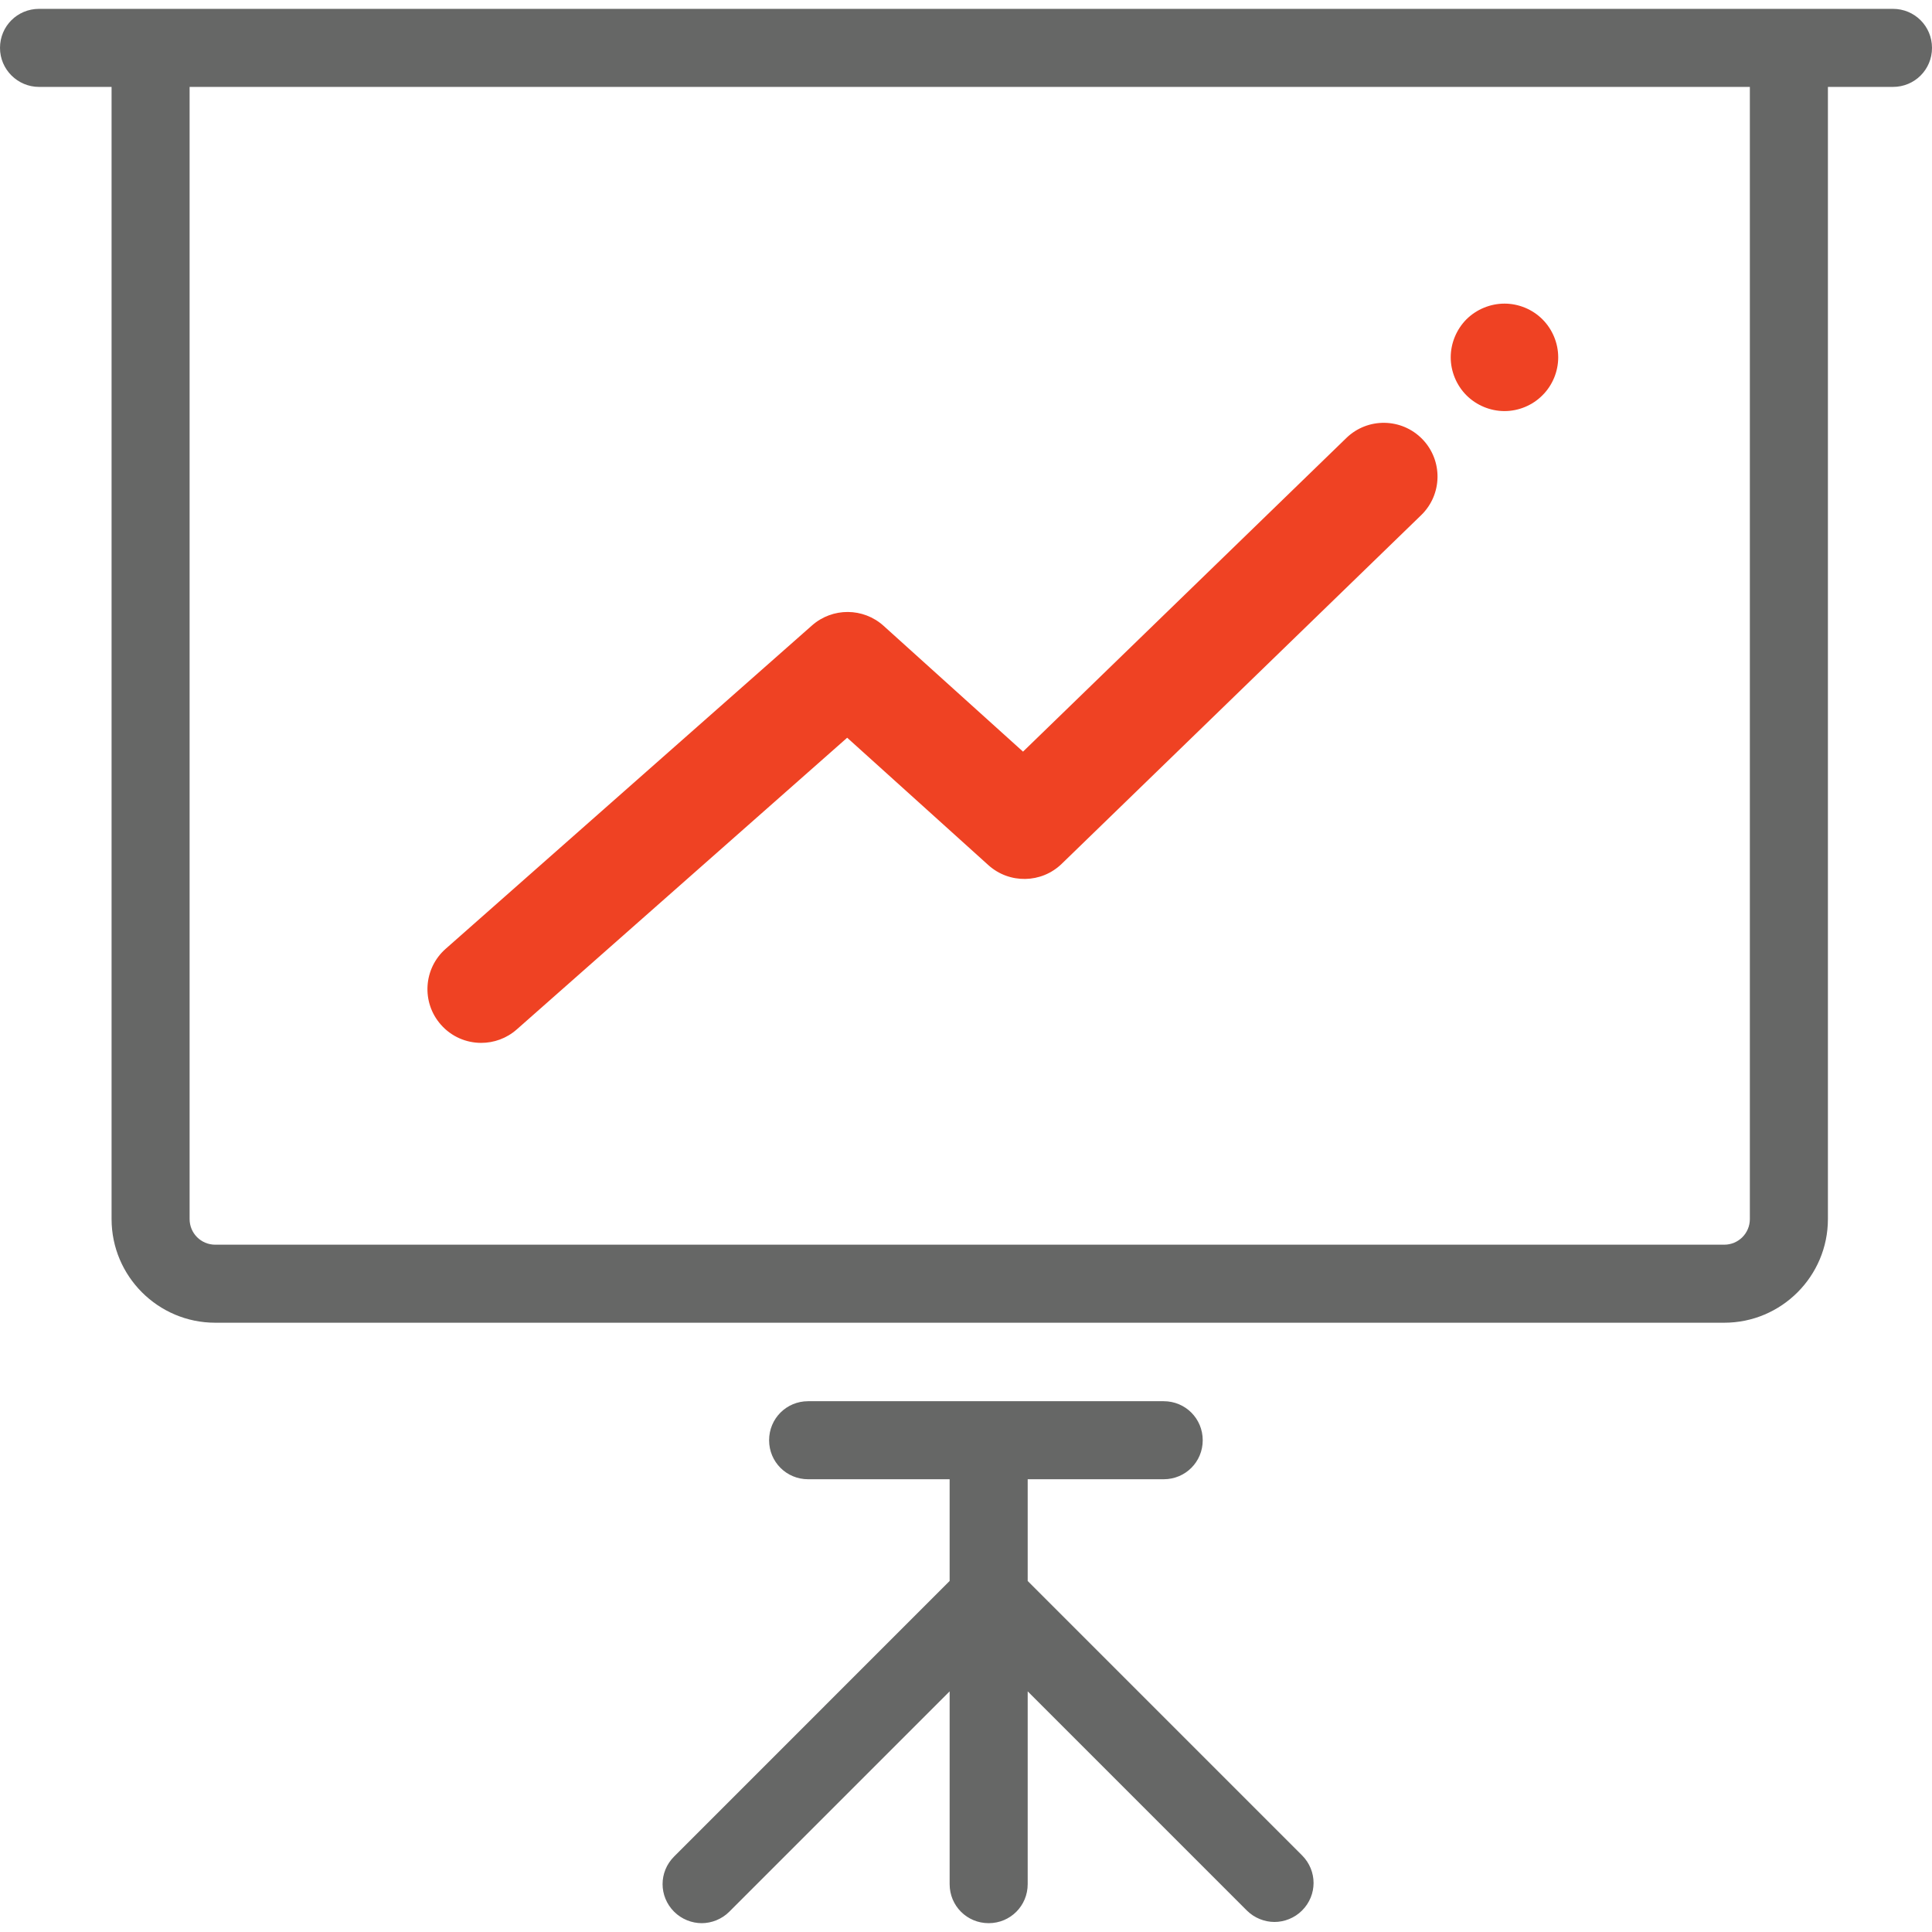
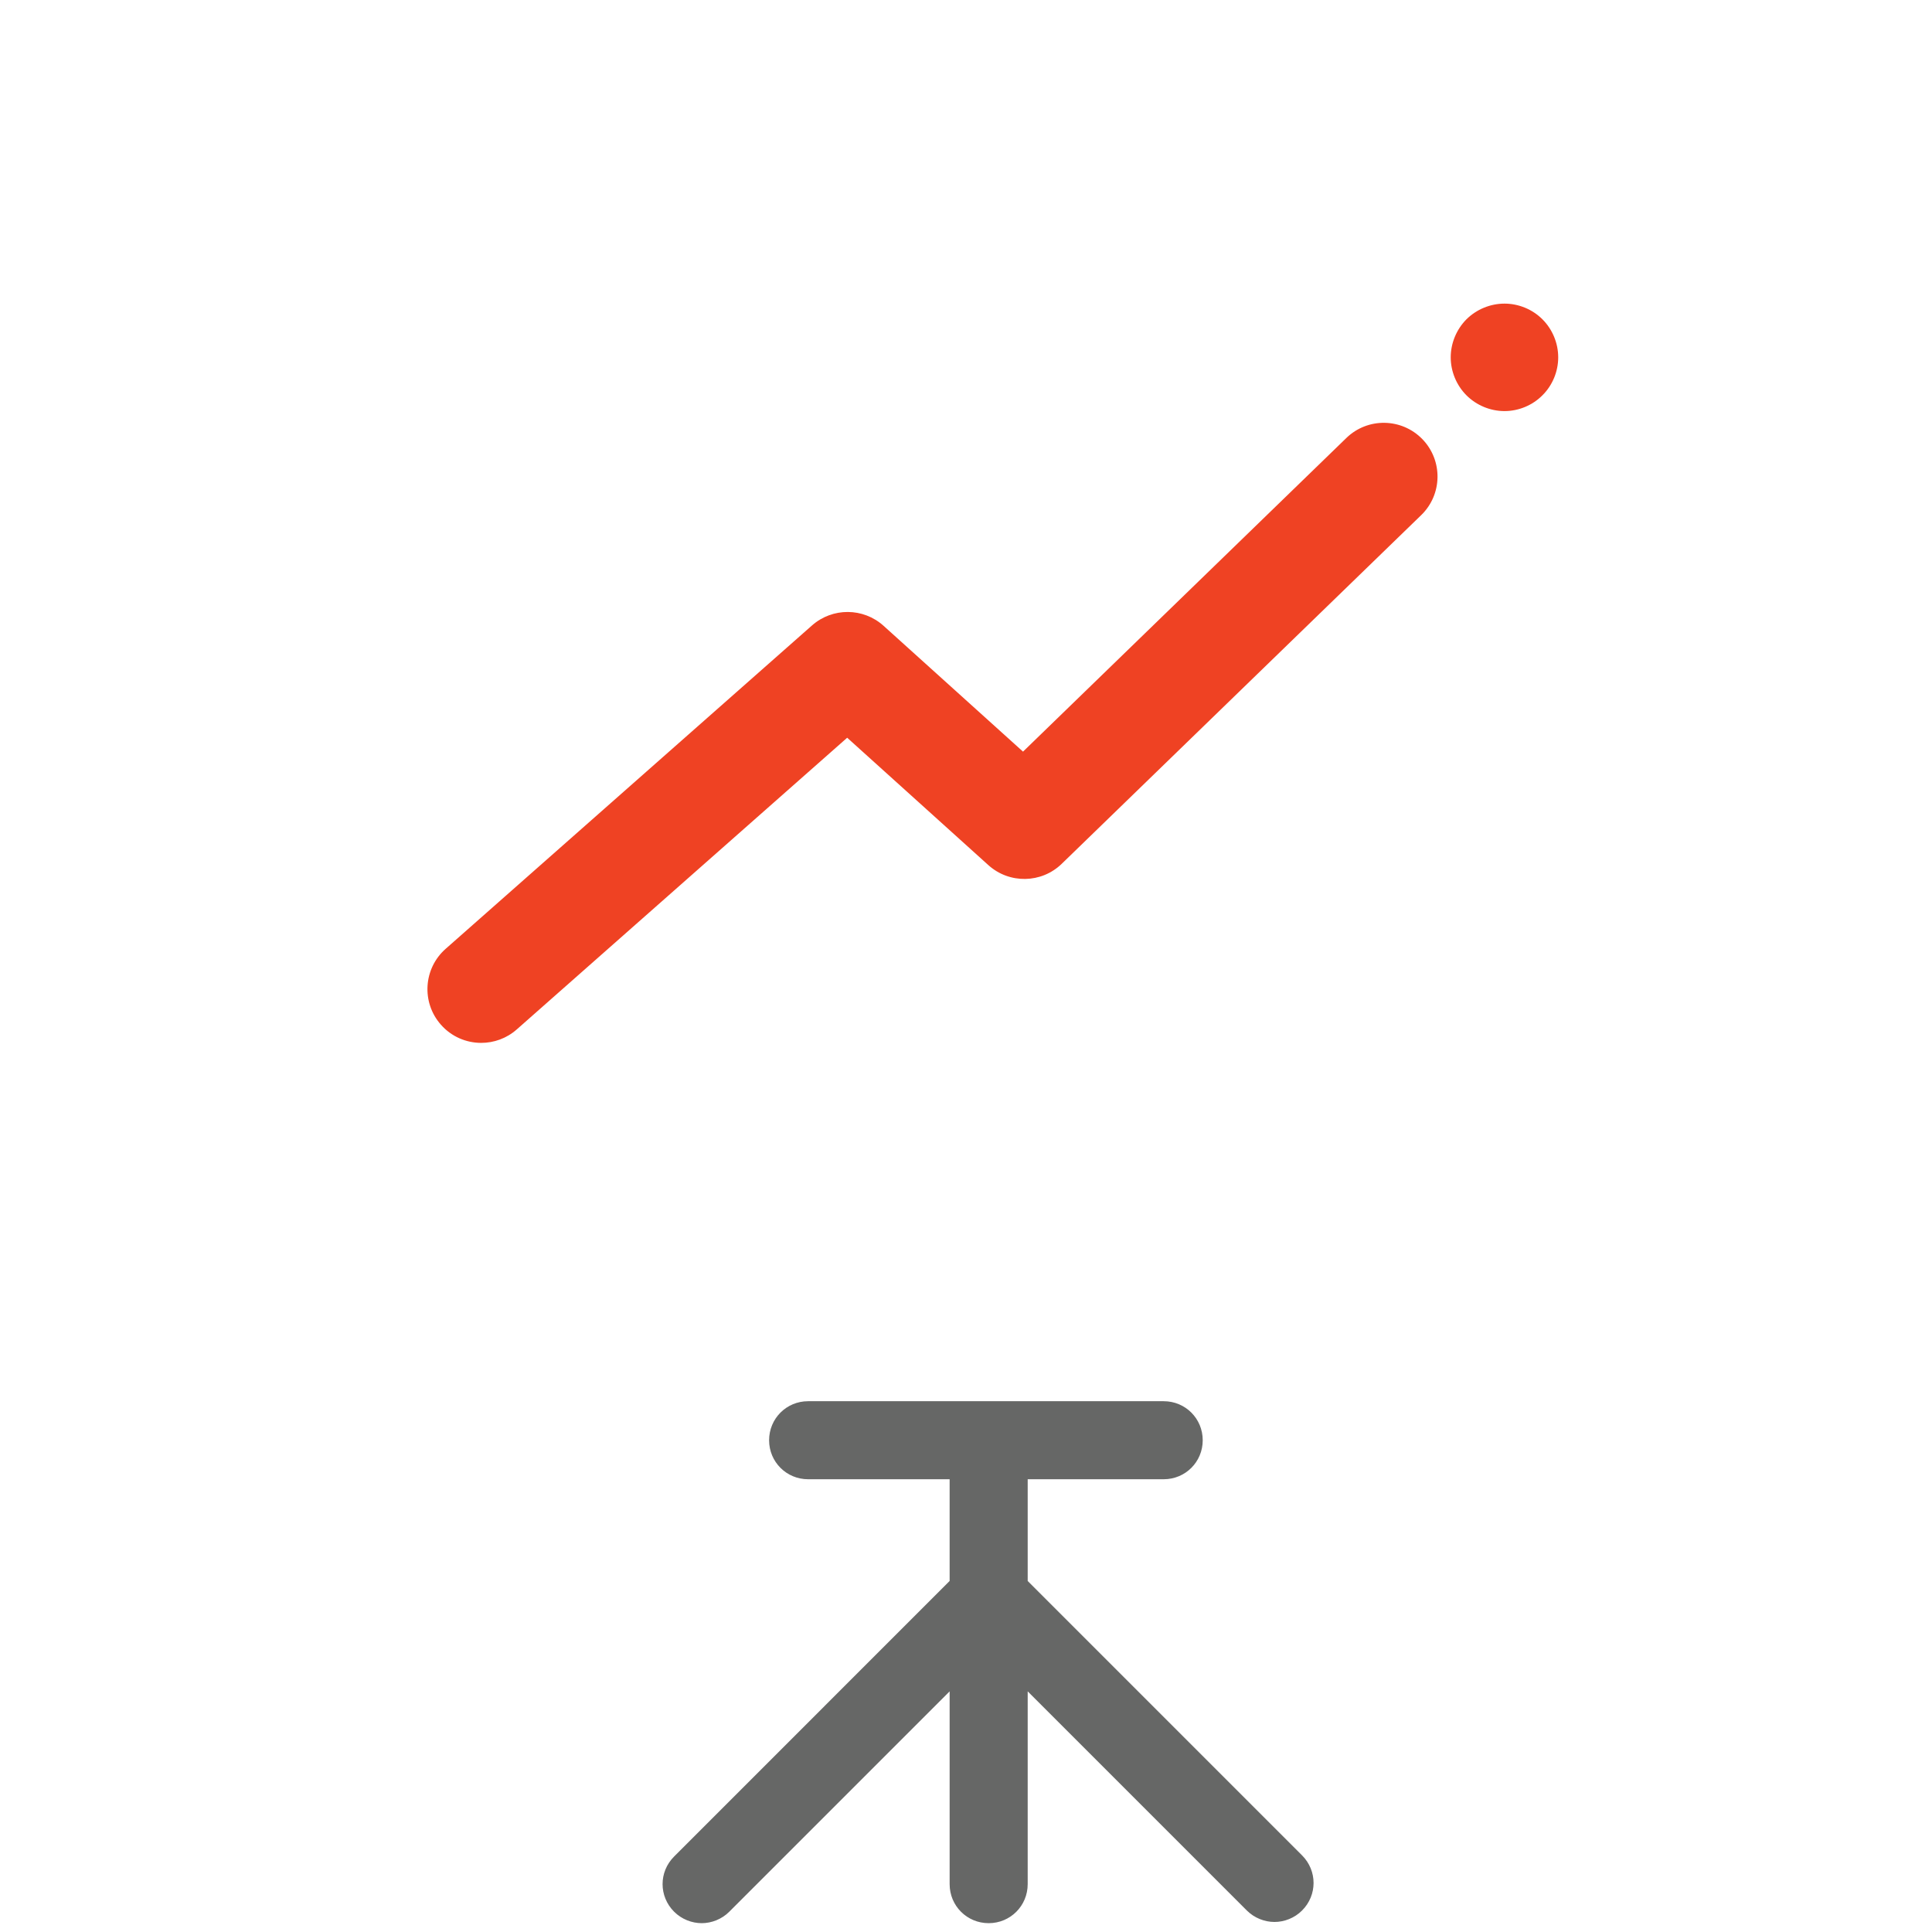
<svg xmlns="http://www.w3.org/2000/svg" version="1.1" x="0px" y="0px" width="72px" height="72px" viewBox="0 0 72 72" enable-background="new 0 0 72 72" xml:space="preserve">
  <g id="Layer_2">
</g>
  <g id="Layer_1">
    <g>
-       <path fill="#666766" d="M1.455,3.239h2.703v42.192c0,2.13,1.733,3.863,3.863,3.863h56.237c2.131,0,3.863-1.733,3.863-3.863V3.239    h2.424C71.354,3.239,72,2.593,72,1.785c0-0.808-0.646-1.455-1.455-1.455H1.455C0.646,0.331,0,0.977,0,1.785    C0,2.593,0.661,3.239,1.455,3.239z M7.066,3.239h58.146v42.192c0,0.529-0.426,0.955-0.955,0.955H8.021    c-0.529,0-0.955-0.426-0.955-0.955V3.239z" />
      <path fill="#666766" d="M25.122,69.187c-0.573,0.573-0.573,1.483,0,2.057c0.279,0.279,0.661,0.427,1.028,0.427    s0.749-0.147,1.028-0.427l8.212-8.212v7.184c0,0.809,0.646,1.455,1.455,1.455c0.808,0,1.454-0.646,1.454-1.455v-7.184l8.168,8.168    c0.279,0.279,0.662,0.426,1.029,0.426s0.748-0.146,1.027-0.426c0.573-0.572,0.573-1.483,0-2.057L38.299,58.918v-3.791h5.068    c0.809,0,1.455-0.646,1.455-1.453c0-0.809-0.646-1.455-1.455-1.455H30.116c-0.808,0-1.454,0.646-1.454,1.455    c0,0.807,0.646,1.453,1.454,1.453h5.274v3.791L25.122,69.187z" />
    </g>
    <path fill="#EF4223" d="M17.933,38.865c0.471,0,0.944-0.165,1.325-0.501l12.314-10.871l5.261,4.747   c0.783,0.706,1.979,0.685,2.735-0.049l13.396-12.994c0.794-0.77,0.813-2.038,0.043-2.832c-0.771-0.793-2.038-0.813-2.832-0.043   l-12.05,11.689l-5.197-4.689c-0.756-0.682-1.903-0.688-2.667-0.014L16.607,35.361c-0.829,0.732-0.908,1.998-0.176,2.826   C16.827,38.637,17.379,38.865,17.933,38.865z" />
    <path fill="#EF4223" d="M56.068,15.32c0.527,0,1.043-0.214,1.414-0.588c0.375-0.372,0.588-0.888,0.588-1.415   s-0.213-1.043-0.588-1.417c-0.371-0.372-0.887-0.585-1.414-0.585s-1.043,0.213-1.418,0.585c-0.371,0.374-0.586,0.89-0.586,1.417   s0.215,1.043,0.586,1.415C55.025,15.106,55.541,15.32,56.068,15.32z" />
  </g>
</svg>